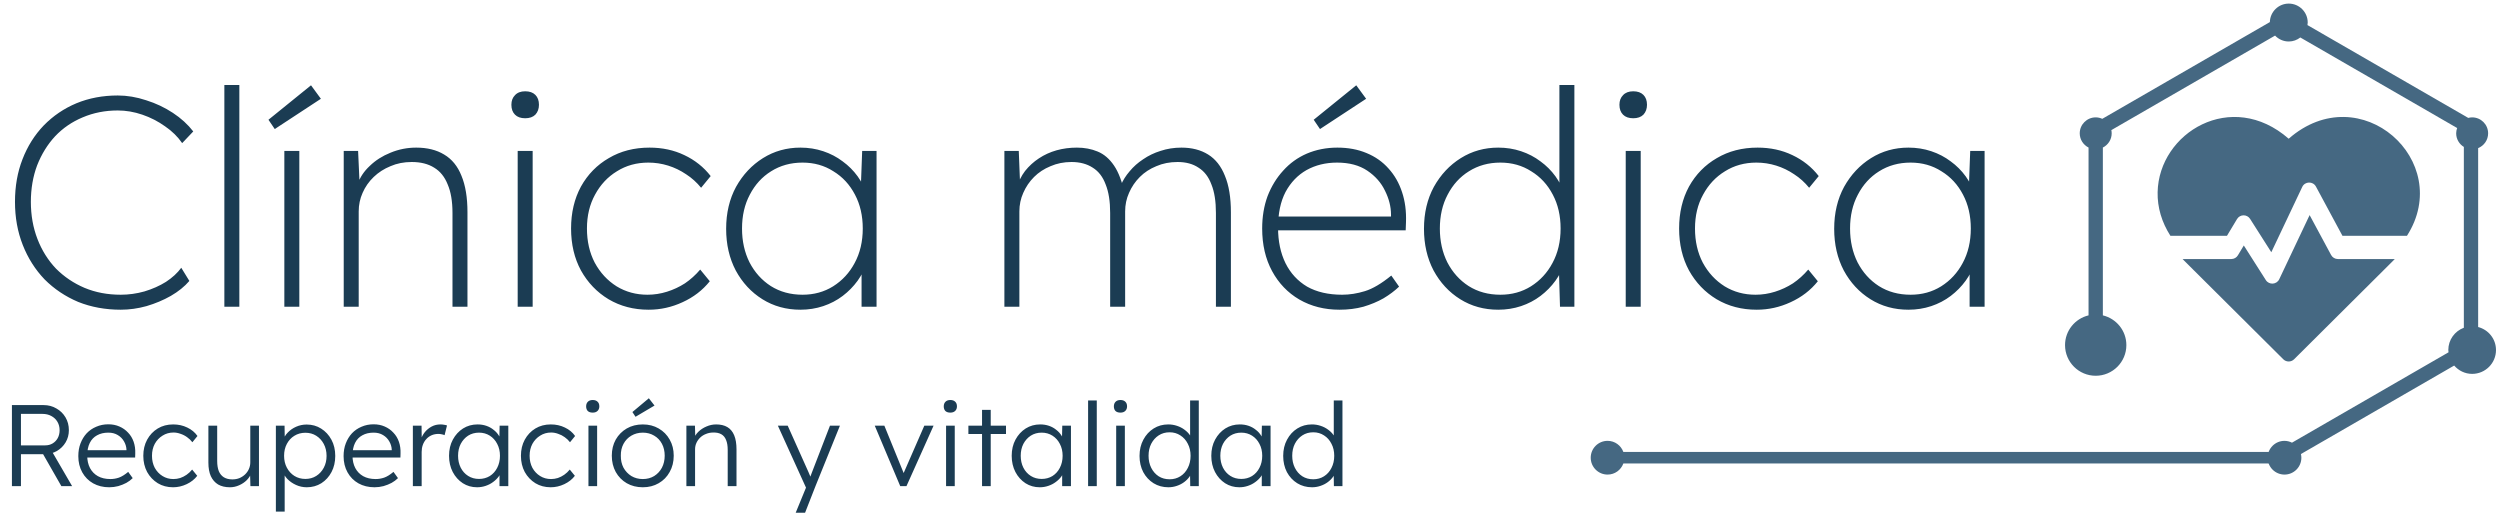
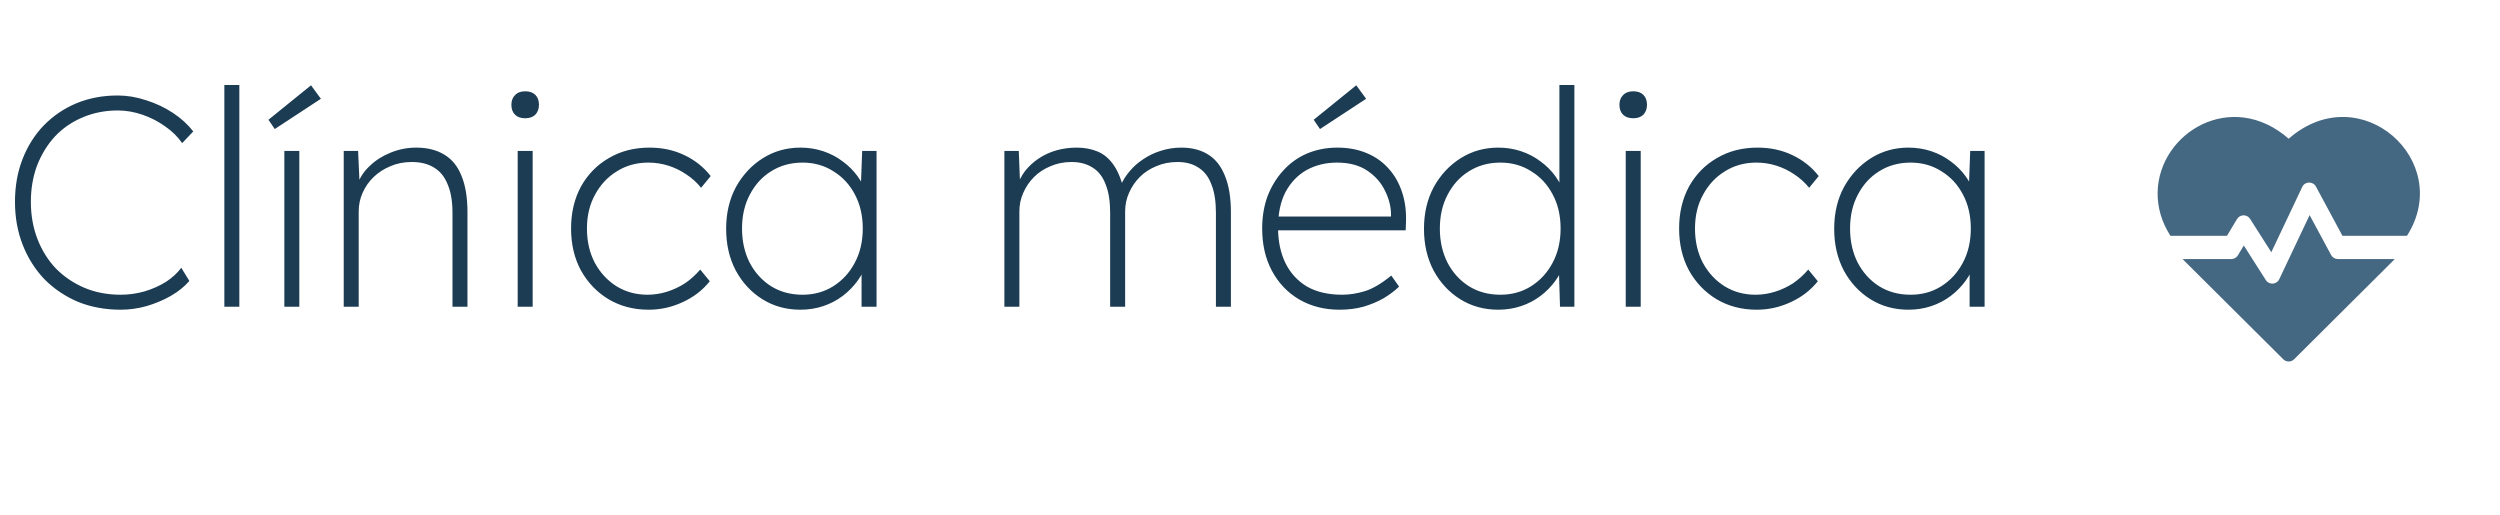
<svg xmlns="http://www.w3.org/2000/svg" width="432" height="89" viewBox="0 0 432 89" fill="none">
  <path d="M20.865 53.518C18.207 53.518 15.756 53.069 13.513 52.172C11.304 51.24 9.371 49.945 7.714 48.289C6.092 46.597 4.832 44.613 3.935 42.335C3.037 40.057 2.589 37.572 2.589 34.879C2.589 32.187 3.02 29.737 3.883 27.528C4.746 25.284 5.971 23.334 7.559 21.677C9.181 20.02 11.062 18.743 13.202 17.846C15.377 16.949 17.758 16.5 20.347 16.5C21.969 16.5 23.609 16.776 25.265 17.328C26.922 17.846 28.458 18.571 29.873 19.503C31.288 20.435 32.462 21.505 33.394 22.713L31.478 24.732C30.719 23.627 29.735 22.661 28.527 21.832C27.319 20.97 26.007 20.297 24.592 19.813C23.177 19.33 21.762 19.089 20.347 19.089C18.172 19.089 16.153 19.485 14.289 20.279C12.46 21.039 10.872 22.126 9.526 23.541C8.215 24.956 7.179 26.63 6.42 28.563C5.695 30.496 5.333 32.601 5.333 34.879C5.333 37.192 5.712 39.332 6.472 41.299C7.231 43.267 8.301 44.975 9.682 46.425C11.097 47.84 12.736 48.944 14.6 49.738C16.498 50.532 18.587 50.929 20.865 50.929C22.245 50.929 23.609 50.739 24.955 50.36C26.335 49.945 27.578 49.393 28.682 48.703C29.787 47.978 30.667 47.167 31.323 46.27L32.721 48.547C31.892 49.514 30.822 50.377 29.511 51.136C28.234 51.861 26.836 52.448 25.317 52.897C23.833 53.311 22.349 53.518 20.865 53.518ZM38.769 53V14.688H41.358V53H38.769ZM49.134 53V26.078H51.723V53H49.134ZM47.477 22.299L46.39 20.694L53.742 14.74L55.45 17.069L47.477 22.299ZM59.395 53V26.078H61.88L62.139 31.773H61.828C62.208 30.634 62.898 29.599 63.9 28.667C64.9 27.7 66.091 26.941 67.472 26.389C68.887 25.802 70.371 25.508 71.924 25.508C73.823 25.508 75.428 25.905 76.739 26.699C78.085 27.493 79.086 28.718 79.742 30.375C80.432 32.032 80.778 34.137 80.778 36.691V53H78.189V36.795C78.189 34.793 77.913 33.154 77.361 31.877C76.843 30.565 76.066 29.599 75.031 28.977C73.995 28.321 72.701 27.994 71.148 27.994C69.802 27.994 68.576 28.235 67.472 28.718C66.367 29.167 65.401 29.788 64.573 30.582C63.744 31.376 63.106 32.291 62.657 33.326C62.208 34.327 61.984 35.397 61.984 36.536V53H60.69C60.655 53 60.534 53 60.327 53C60.154 53 59.844 53 59.395 53ZM89.456 53V26.078H92.044V53H89.456ZM90.75 20.435C89.991 20.435 89.404 20.228 88.99 19.813C88.575 19.399 88.368 18.83 88.368 18.105C88.368 17.415 88.575 16.862 88.99 16.448C89.404 15.999 89.991 15.775 90.75 15.775C91.509 15.775 92.096 15.982 92.51 16.396C92.924 16.811 93.132 17.38 93.132 18.105C93.132 18.795 92.924 19.365 92.51 19.813C92.096 20.228 91.509 20.435 90.75 20.435ZM112.09 53.518C109.502 53.518 107.189 52.914 105.153 51.706C103.151 50.498 101.563 48.841 100.389 46.735C99.25 44.63 98.681 42.214 98.681 39.487C98.681 36.761 99.25 34.344 100.389 32.239C101.563 30.134 103.168 28.494 105.204 27.32C107.241 26.112 109.588 25.508 112.246 25.508C114.455 25.508 116.456 25.94 118.251 26.803C120.081 27.666 121.599 28.874 122.807 30.427L121.151 32.446C120.391 31.514 119.528 30.738 118.562 30.116C117.595 29.46 116.56 28.96 115.455 28.615C114.351 28.27 113.212 28.097 112.038 28.097C110.002 28.097 108.19 28.598 106.602 29.599C105.015 30.565 103.755 31.911 102.823 33.637C101.891 35.328 101.425 37.278 101.425 39.487C101.425 41.696 101.874 43.664 102.771 45.389C103.703 47.115 104.963 48.478 106.55 49.479C108.138 50.446 109.916 50.929 111.883 50.929C113.022 50.929 114.144 50.757 115.248 50.411C116.353 50.066 117.388 49.583 118.355 48.962C119.321 48.306 120.201 47.512 120.995 46.58L122.652 48.599C121.409 50.153 119.839 51.361 117.941 52.223C116.077 53.086 114.127 53.518 112.09 53.518ZM138.317 53.518C135.867 53.518 133.675 52.914 131.742 51.706C129.809 50.498 128.273 48.841 127.134 46.735C126.03 44.63 125.478 42.231 125.478 39.539C125.478 36.812 126.047 34.396 127.186 32.291C128.36 30.185 129.913 28.529 131.846 27.32C133.779 26.112 135.936 25.508 138.317 25.508C139.698 25.508 141.01 25.715 142.252 26.13C143.495 26.544 144.616 27.131 145.617 27.89C146.618 28.615 147.481 29.478 148.206 30.479C148.931 31.48 149.449 32.567 149.759 33.74L148.724 33.067L148.983 26.078H151.468V53H148.879V46.27L149.759 45.286C149.449 46.425 148.931 47.495 148.206 48.496C147.481 49.497 146.618 50.377 145.617 51.136C144.616 51.895 143.495 52.482 142.252 52.897C141.01 53.311 139.698 53.518 138.317 53.518ZM138.68 50.929C140.647 50.929 142.407 50.446 143.961 49.479C145.548 48.478 146.791 47.132 147.688 45.441C148.62 43.715 149.086 41.731 149.086 39.487C149.086 37.278 148.637 35.328 147.74 33.637C146.843 31.911 145.6 30.565 144.012 29.599C142.459 28.598 140.682 28.097 138.68 28.097C136.643 28.097 134.831 28.598 133.244 29.599C131.69 30.565 130.465 31.911 129.568 33.637C128.67 35.328 128.222 37.278 128.222 39.487C128.222 41.662 128.653 43.612 129.516 45.338C130.413 47.063 131.639 48.427 133.192 49.428C134.78 50.429 136.609 50.929 138.68 50.929ZM173.559 53V26.078H176.044L176.303 32.601L175.682 32.498C175.992 31.393 176.476 30.41 177.131 29.547C177.822 28.684 178.616 27.959 179.513 27.372C180.445 26.751 181.463 26.285 182.568 25.974C183.672 25.664 184.846 25.508 186.088 25.508C187.4 25.508 188.591 25.733 189.661 26.181C190.765 26.63 191.714 27.441 192.508 28.615C193.302 29.788 193.923 31.445 194.372 33.585L193.337 32.86L193.699 31.98C194.044 31.152 194.545 30.358 195.2 29.599C195.856 28.805 196.633 28.114 197.53 27.528C198.428 26.906 199.428 26.423 200.533 26.078C201.672 25.698 202.88 25.508 204.157 25.508C205.952 25.508 207.488 25.905 208.765 26.699C210.042 27.493 211.008 28.718 211.664 30.375C212.355 32.032 212.7 34.137 212.7 36.691V53H210.111V36.795C210.111 34.793 209.852 33.154 209.334 31.877C208.851 30.565 208.109 29.599 207.108 28.977C206.142 28.321 204.934 27.994 203.484 27.994C202.138 27.994 200.913 28.235 199.808 28.718C198.704 29.167 197.754 29.788 196.961 30.582C196.167 31.376 195.545 32.291 195.097 33.326C194.648 34.327 194.424 35.397 194.424 36.536V53H191.835V36.795C191.835 34.793 191.576 33.154 191.058 31.877C190.575 30.565 189.833 29.599 188.832 28.977C187.831 28.321 186.606 27.994 185.156 27.994C183.845 27.994 182.637 28.235 181.532 28.718C180.428 29.167 179.479 29.788 178.685 30.582C177.891 31.376 177.27 32.291 176.821 33.326C176.372 34.327 176.148 35.397 176.148 36.536V53H173.559ZM231.461 53.518C228.872 53.518 226.559 52.931 224.523 51.757C222.521 50.584 220.951 48.944 219.812 46.839C218.673 44.733 218.103 42.283 218.103 39.487C218.103 37.451 218.414 35.587 219.035 33.896C219.691 32.204 220.588 30.738 221.727 29.495C222.866 28.218 224.23 27.234 225.817 26.544C227.44 25.854 229.2 25.508 231.098 25.508C232.962 25.508 234.636 25.819 236.12 26.44C237.639 27.062 238.916 27.959 239.951 29.133C240.987 30.272 241.763 31.635 242.281 33.223C242.799 34.776 243.023 36.502 242.954 38.4L242.902 39.798H220.019V37.416H241.505L240.366 38.348V37.106C240.366 35.725 240.02 34.344 239.33 32.964C238.674 31.583 237.656 30.427 236.276 29.495C234.895 28.563 233.152 28.097 231.046 28.097C229.079 28.097 227.319 28.529 225.766 29.391C224.247 30.254 223.039 31.514 222.141 33.171C221.279 34.828 220.847 36.881 220.847 39.332C220.847 41.679 221.279 43.733 222.141 45.493C223.004 47.219 224.247 48.565 225.869 49.531C227.526 50.463 229.545 50.929 231.927 50.929C233.204 50.929 234.515 50.722 235.861 50.308C237.207 49.894 238.726 48.996 240.417 47.616L241.763 49.531C241.004 50.256 240.107 50.929 239.071 51.55C238.036 52.137 236.88 52.62 235.602 53C234.325 53.345 232.945 53.518 231.461 53.518ZM228.095 22.299L227.008 20.694L234.36 14.74L236.068 17.069L228.095 22.299ZM258.902 53.518C256.452 53.518 254.26 52.914 252.327 51.706C250.394 50.498 248.858 48.841 247.719 46.735C246.615 44.63 246.063 42.231 246.063 39.539C246.063 36.812 246.632 34.396 247.771 32.291C248.945 30.185 250.498 28.529 252.431 27.32C254.364 26.112 256.521 25.508 258.902 25.508C260.283 25.508 261.595 25.715 262.837 26.13C264.08 26.544 265.201 27.131 266.202 27.89C267.203 28.615 268.066 29.478 268.791 30.479C269.516 31.48 270.034 32.567 270.344 33.74L269.464 32.86V14.688H272.053V53H269.568L269.361 46.011L270.344 45.286C270.034 46.425 269.516 47.495 268.791 48.496C268.066 49.497 267.203 50.377 266.202 51.136C265.201 51.895 264.08 52.482 262.837 52.897C261.595 53.311 260.283 53.518 258.902 53.518ZM259.265 50.929C261.232 50.929 262.992 50.446 264.546 49.479C266.133 48.478 267.376 47.132 268.273 45.441C269.205 43.715 269.671 41.731 269.671 39.487C269.671 37.278 269.223 35.328 268.325 33.637C267.428 31.911 266.185 30.565 264.597 29.599C263.044 28.598 261.267 28.097 259.265 28.097C257.228 28.097 255.416 28.598 253.829 29.599C252.275 30.565 251.05 31.911 250.153 33.637C249.255 35.328 248.807 37.278 248.807 39.487C248.807 41.662 249.238 43.612 250.101 45.338C250.998 47.063 252.224 48.427 253.777 49.428C255.365 50.429 257.194 50.929 259.265 50.929ZM280.925 53V26.078H283.514V53H280.925ZM282.22 20.435C281.46 20.435 280.874 20.228 280.459 19.813C280.045 19.399 279.838 18.83 279.838 18.105C279.838 17.415 280.045 16.862 280.459 16.448C280.874 15.999 281.46 15.775 282.22 15.775C282.979 15.775 283.566 15.982 283.98 16.396C284.394 16.811 284.601 17.38 284.601 18.105C284.601 18.795 284.394 19.365 283.98 19.813C283.566 20.228 282.979 20.435 282.22 20.435ZM303.56 53.518C300.971 53.518 298.659 52.914 296.622 51.706C294.621 50.498 293.033 48.841 291.859 46.735C290.72 44.63 290.151 42.214 290.151 39.487C290.151 36.761 290.72 34.344 291.859 32.239C293.033 30.134 294.638 28.494 296.674 27.32C298.711 26.112 301.058 25.508 303.715 25.508C305.924 25.508 307.926 25.94 309.721 26.803C311.55 27.666 313.069 28.874 314.277 30.427L312.62 32.446C311.861 31.514 310.998 30.738 310.032 30.116C309.065 29.46 308.03 28.96 306.925 28.615C305.821 28.27 304.682 28.097 303.508 28.097C301.472 28.097 299.66 28.598 298.072 29.599C296.484 30.565 295.225 31.911 294.293 33.637C293.361 35.328 292.895 37.278 292.895 39.487C292.895 41.696 293.343 43.664 294.241 45.389C295.173 47.115 296.433 48.478 298.02 49.479C299.608 50.446 301.386 50.929 303.353 50.929C304.492 50.929 305.614 50.757 306.718 50.411C307.823 50.066 308.858 49.583 309.825 48.962C310.791 48.306 311.671 47.512 312.465 46.58L314.122 48.599C312.879 50.153 311.309 51.361 309.41 52.223C307.547 53.086 305.596 53.518 303.56 53.518ZM329.787 53.518C327.337 53.518 325.145 52.914 323.212 51.706C321.279 50.498 319.743 48.841 318.604 46.735C317.5 44.63 316.947 42.231 316.947 39.539C316.947 36.812 317.517 34.396 318.656 32.291C319.829 30.185 321.383 28.529 323.316 27.32C325.248 26.112 327.406 25.508 329.787 25.508C331.168 25.508 332.479 25.715 333.722 26.13C334.965 26.544 336.086 27.131 337.087 27.89C338.088 28.615 338.951 29.478 339.676 30.479C340.401 31.48 340.918 32.567 341.229 33.74L340.194 33.067L340.452 26.078H342.938V53H340.349V46.27L341.229 45.286C340.918 46.425 340.401 47.495 339.676 48.496C338.951 49.497 338.088 50.377 337.087 51.136C336.086 51.895 334.965 52.482 333.722 52.897C332.479 53.311 331.168 53.518 329.787 53.518ZM330.15 50.929C332.117 50.929 333.877 50.446 335.43 49.479C337.018 48.478 338.261 47.132 339.158 45.441C340.09 43.715 340.556 41.731 340.556 39.487C340.556 37.278 340.107 35.328 339.21 33.637C338.313 31.911 337.07 30.565 335.482 29.599C333.929 28.598 332.152 28.097 330.15 28.097C328.113 28.097 326.301 28.598 324.713 29.599C323.16 30.565 321.935 31.911 321.038 33.637C320.14 35.328 319.691 37.278 319.691 39.487C319.691 41.662 320.123 43.612 320.986 45.338C321.883 47.063 323.108 48.427 324.662 49.428C326.249 50.429 328.079 50.929 330.15 50.929Z" fill="#1B3C53" />
-   <path d="M2.06 84V70H7.54C8.353 70 9.087 70.193 9.74 70.58C10.407 70.953 10.933 71.467 11.32 72.12C11.707 72.773 11.9 73.513 11.9 74.34C11.9 75.113 11.713 75.813 11.34 76.44C10.967 77.067 10.46 77.567 9.82 77.94C9.18 78.3 8.46 78.48 7.66 78.48H3.62V84H2.06ZM10.6 84L7.08 77.84L8.58 77.32L12.46 84H10.6ZM3.62 76.96H7.8C8.293 76.96 8.727 76.847 9.1 76.62C9.473 76.393 9.767 76.087 9.98 75.7C10.193 75.3 10.3 74.847 10.3 74.34C10.3 73.793 10.173 73.307 9.92 72.88C9.667 72.453 9.313 72.12 8.86 71.88C8.42 71.64 7.913 71.52 7.34 71.52H3.62V76.96ZM18.872 84.2C17.832 84.2 16.906 83.973 16.093 83.52C15.293 83.067 14.666 82.433 14.213 81.62C13.759 80.807 13.533 79.873 13.533 78.82C13.533 78.007 13.659 77.273 13.912 76.62C14.166 75.953 14.519 75.373 14.973 74.88C15.439 74.387 15.992 74.007 16.633 73.74C17.273 73.46 17.966 73.32 18.712 73.32C19.419 73.32 20.059 73.447 20.633 73.7C21.219 73.953 21.719 74.307 22.133 74.76C22.559 75.2 22.879 75.727 23.093 76.34C23.306 76.953 23.399 77.627 23.372 78.36L23.352 79.06H14.652L14.432 77.8H22.212L21.852 78.14V77.66C21.826 77.18 21.686 76.72 21.433 76.28C21.179 75.827 20.819 75.46 20.352 75.18C19.899 74.9 19.352 74.76 18.712 74.76C17.966 74.76 17.319 74.913 16.773 75.22C16.226 75.513 15.806 75.953 15.512 76.54C15.219 77.127 15.072 77.853 15.072 78.72C15.072 79.547 15.232 80.267 15.553 80.88C15.873 81.48 16.326 81.947 16.913 82.28C17.512 82.613 18.233 82.78 19.073 82.78C19.566 82.78 20.052 82.7 20.532 82.54C21.026 82.367 21.566 82.033 22.152 81.54L22.933 82.62C22.626 82.927 22.259 83.2 21.832 83.44C21.406 83.667 20.939 83.853 20.433 84C19.926 84.133 19.406 84.2 18.872 84.2ZM29.903 84.2C28.916 84.2 28.036 83.967 27.263 83.5C26.49 83.02 25.876 82.373 25.423 81.56C24.983 80.733 24.763 79.8 24.763 78.76C24.763 77.72 24.983 76.793 25.423 75.98C25.876 75.153 26.49 74.507 27.263 74.04C28.036 73.573 28.923 73.34 29.923 73.34C30.816 73.34 31.63 73.52 32.363 73.88C33.096 74.227 33.683 74.713 34.123 75.34L33.243 76.42C32.99 76.087 32.683 75.793 32.323 75.54C31.976 75.287 31.596 75.093 31.183 74.96C30.783 74.813 30.383 74.74 29.983 74.74C29.276 74.74 28.643 74.92 28.083 75.28C27.523 75.627 27.076 76.1 26.743 76.7C26.423 77.3 26.263 77.987 26.263 78.76C26.263 79.533 26.423 80.227 26.743 80.84C27.076 81.44 27.523 81.913 28.083 82.26C28.643 82.607 29.27 82.78 29.963 82.78C30.363 82.78 30.756 82.72 31.143 82.6C31.53 82.467 31.896 82.28 32.243 82.04C32.59 81.8 32.91 81.5 33.203 81.14L34.083 82.22C33.63 82.82 33.023 83.3 32.263 83.66C31.503 84.02 30.716 84.2 29.903 84.2ZM39.73 84.2C38.93 84.2 38.25 84.04 37.69 83.72C37.144 83.387 36.724 82.907 36.43 82.28C36.15 81.653 36.01 80.873 36.01 79.94V73.56H37.53V79.64C37.53 80.347 37.624 80.94 37.81 81.42C38.01 81.887 38.304 82.24 38.69 82.48C39.09 82.72 39.577 82.84 40.15 82.84C40.59 82.84 40.997 82.767 41.37 82.62C41.744 82.46 42.07 82.247 42.35 81.98C42.63 81.713 42.85 81.4 43.01 81.04C43.17 80.68 43.25 80.3 43.25 79.9V73.56H44.75V84H43.27L43.21 81.8L43.45 81.68C43.29 82.147 43.024 82.573 42.65 82.96C42.277 83.333 41.83 83.633 41.31 83.86C40.804 84.087 40.277 84.2 39.73 84.2ZM47.671 88.4V73.56H49.171L49.211 76.1L48.931 76.14C49.051 75.633 49.311 75.173 49.711 74.76C50.111 74.333 50.598 73.993 51.171 73.74C51.744 73.487 52.351 73.36 52.991 73.36C53.924 73.36 54.758 73.593 55.491 74.06C56.238 74.527 56.831 75.167 57.271 75.98C57.711 76.793 57.931 77.727 57.931 78.78C57.931 79.82 57.718 80.747 57.291 81.56C56.864 82.373 56.278 83.02 55.531 83.5C54.784 83.967 53.944 84.2 53.011 84.2C52.358 84.2 51.738 84.067 51.151 83.8C50.564 83.533 50.064 83.187 49.651 82.76C49.238 82.32 48.964 81.847 48.831 81.34H49.191V88.4H47.671ZM52.771 82.76C53.478 82.76 54.104 82.587 54.651 82.24C55.198 81.893 55.631 81.42 55.951 80.82C56.271 80.22 56.431 79.54 56.431 78.78C56.431 78.007 56.271 77.32 55.951 76.72C55.631 76.12 55.198 75.647 54.651 75.3C54.104 74.953 53.478 74.78 52.771 74.78C52.064 74.78 51.431 74.953 50.871 75.3C50.324 75.633 49.891 76.1 49.571 76.7C49.251 77.3 49.091 77.987 49.091 78.76C49.091 79.533 49.251 80.22 49.571 80.82C49.891 81.42 50.324 81.893 50.871 82.24C51.431 82.587 52.064 82.76 52.771 82.76ZM64.712 84.2C63.672 84.2 62.746 83.973 61.932 83.52C61.132 83.067 60.506 82.433 60.052 81.62C59.599 80.807 59.372 79.873 59.372 78.82C59.372 78.007 59.499 77.273 59.752 76.62C60.006 75.953 60.359 75.373 60.812 74.88C61.279 74.387 61.832 74.007 62.472 73.74C63.112 73.46 63.806 73.32 64.552 73.32C65.259 73.32 65.899 73.447 66.472 73.7C67.059 73.953 67.559 74.307 67.972 74.76C68.399 75.2 68.719 75.727 68.932 76.34C69.146 76.953 69.239 77.627 69.212 78.36L69.192 79.06H60.492L60.272 77.8H68.052L67.692 78.14V77.66C67.666 77.18 67.526 76.72 67.272 76.28C67.019 75.827 66.659 75.46 66.192 75.18C65.739 74.9 65.192 74.76 64.552 74.76C63.806 74.76 63.159 74.913 62.612 75.22C62.066 75.513 61.646 75.953 61.352 76.54C61.059 77.127 60.912 77.853 60.912 78.72C60.912 79.547 61.072 80.267 61.392 80.88C61.712 81.48 62.166 81.947 62.752 82.28C63.352 82.613 64.072 82.78 64.912 82.78C65.406 82.78 65.892 82.7 66.372 82.54C66.866 82.367 67.406 82.033 67.992 81.54L68.772 82.62C68.466 82.927 68.099 83.2 67.672 83.44C67.246 83.667 66.779 83.853 66.272 84C65.766 84.133 65.246 84.2 64.712 84.2ZM71.343 84V73.56H72.843L72.883 76.34L72.723 75.96C72.87 75.493 73.103 75.06 73.423 74.66C73.756 74.26 74.15 73.94 74.603 73.7C75.056 73.46 75.556 73.34 76.103 73.34C76.329 73.34 76.543 73.36 76.743 73.4C76.943 73.427 77.109 73.467 77.243 73.52L76.823 75.2C76.65 75.12 76.469 75.067 76.283 75.04C76.109 75 75.943 74.98 75.783 74.98C75.329 74.98 74.923 75.06 74.563 75.22C74.203 75.38 73.896 75.607 73.643 75.9C73.389 76.18 73.196 76.507 73.063 76.88C72.93 77.253 72.863 77.653 72.863 78.08V84H71.343ZM82.434 84.2C81.528 84.2 80.708 83.967 79.975 83.5C79.241 83.02 78.661 82.373 78.234 81.56C77.808 80.733 77.594 79.8 77.594 78.76C77.594 77.707 77.814 76.773 78.254 75.96C78.695 75.147 79.281 74.507 80.014 74.04C80.761 73.573 81.594 73.34 82.514 73.34C83.061 73.34 83.568 73.42 84.034 73.58C84.501 73.74 84.915 73.967 85.275 74.26C85.648 74.54 85.954 74.873 86.195 75.26C86.448 75.633 86.621 76.04 86.715 76.48L86.275 76.26L86.335 73.56H87.835V84H86.314V81.44L86.715 81.18C86.621 81.58 86.441 81.967 86.174 82.34C85.908 82.7 85.581 83.02 85.195 83.3C84.821 83.58 84.394 83.8 83.915 83.96C83.448 84.12 82.954 84.2 82.434 84.2ZM82.775 82.76C83.468 82.76 84.088 82.593 84.635 82.26C85.181 81.913 85.608 81.44 85.915 80.84C86.234 80.227 86.394 79.533 86.394 78.76C86.394 77.987 86.234 77.3 85.915 76.7C85.608 76.1 85.181 75.627 84.635 75.28C84.088 74.933 83.468 74.76 82.775 74.76C82.068 74.76 81.441 74.933 80.894 75.28C80.361 75.627 79.934 76.1 79.615 76.7C79.308 77.3 79.154 77.987 79.154 78.76C79.154 79.52 79.308 80.207 79.615 80.82C79.921 81.42 80.348 81.893 80.894 82.24C81.441 82.587 82.068 82.76 82.775 82.76ZM95.157 84.2C94.17 84.2 93.29 83.967 92.517 83.5C91.743 83.02 91.13 82.373 90.677 81.56C90.237 80.733 90.017 79.8 90.017 78.76C90.017 77.72 90.237 76.793 90.677 75.98C91.13 75.153 91.743 74.507 92.517 74.04C93.29 73.573 94.177 73.34 95.177 73.34C96.07 73.34 96.883 73.52 97.617 73.88C98.35 74.227 98.937 74.713 99.377 75.34L98.497 76.42C98.243 76.087 97.937 75.793 97.577 75.54C97.23 75.287 96.85 75.093 96.437 74.96C96.037 74.813 95.637 74.74 95.237 74.74C94.53 74.74 93.897 74.92 93.337 75.28C92.777 75.627 92.33 76.1 91.997 76.7C91.677 77.3 91.517 77.987 91.517 78.76C91.517 79.533 91.677 80.227 91.997 80.84C92.33 81.44 92.777 81.913 93.337 82.26C93.897 82.607 94.523 82.78 95.217 82.78C95.617 82.78 96.01 82.72 96.397 82.6C96.784 82.467 97.15 82.28 97.497 82.04C97.844 81.8 98.163 81.5 98.457 81.14L99.337 82.22C98.883 82.82 98.277 83.3 97.517 83.66C96.757 84.02 95.97 84.2 95.157 84.2ZM101.684 84V73.56H103.184V84H101.684ZM102.424 71.3C102.051 71.3 101.764 71.207 101.564 71.02C101.378 70.82 101.284 70.553 101.284 70.22C101.284 69.887 101.384 69.62 101.584 69.42C101.784 69.22 102.064 69.12 102.424 69.12C102.784 69.12 103.064 69.22 103.264 69.42C103.464 69.607 103.564 69.873 103.564 70.22C103.564 70.54 103.464 70.8 103.264 71C103.064 71.2 102.784 71.3 102.424 71.3ZM111.08 84.2C110.04 84.2 109.113 83.967 108.3 83.5C107.5 83.033 106.867 82.387 106.4 81.56C105.947 80.733 105.72 79.793 105.72 78.74C105.72 77.7 105.947 76.773 106.4 75.96C106.867 75.147 107.5 74.507 108.3 74.04C109.113 73.573 110.04 73.34 111.08 73.34C112.107 73.34 113.02 73.573 113.82 74.04C114.633 74.507 115.267 75.147 115.72 75.96C116.187 76.773 116.42 77.7 116.42 78.74C116.42 79.793 116.187 80.733 115.72 81.56C115.267 82.387 114.633 83.033 113.82 83.5C113.02 83.967 112.107 84.2 111.08 84.2ZM111.08 82.78C111.813 82.78 112.467 82.607 113.04 82.26C113.613 81.9 114.06 81.42 114.38 80.82C114.7 80.207 114.86 79.513 114.86 78.74C114.86 77.967 114.7 77.28 114.38 76.68C114.06 76.08 113.613 75.613 113.04 75.28C112.467 74.933 111.813 74.76 111.08 74.76C110.347 74.76 109.687 74.933 109.1 75.28C108.527 75.613 108.073 76.087 107.74 76.7C107.42 77.3 107.267 77.98 107.28 78.74C107.267 79.513 107.42 80.207 107.74 80.82C108.073 81.42 108.527 81.9 109.1 82.26C109.687 82.607 110.347 82.78 111.08 82.78ZM109.82 72.02L109.28 71.2L112.12 68.82L113.1 70.08L109.82 72.02ZM118.608 84V73.56H120.088L120.148 75.74L119.908 75.84C120.042 75.387 120.302 74.973 120.688 74.6C121.075 74.227 121.535 73.927 122.068 73.7C122.615 73.46 123.175 73.34 123.748 73.34C124.522 73.34 125.168 73.493 125.688 73.8C126.208 74.107 126.602 74.58 126.868 75.22C127.135 75.86 127.268 76.673 127.268 77.66V84H125.748V77.74C125.748 77.047 125.655 76.48 125.468 76.04C125.295 75.587 125.022 75.253 124.648 75.04C124.275 74.827 123.815 74.727 123.268 74.74C122.815 74.74 122.395 74.82 122.008 74.98C121.622 75.127 121.288 75.333 121.008 75.6C120.728 75.867 120.508 76.173 120.348 76.52C120.188 76.867 120.108 77.24 120.108 77.64V84H119.368C119.275 84 119.168 84 119.048 84C118.928 84 118.782 84 118.608 84ZM137.497 88.6L139.517 83.68L139.657 85.1L134.417 73.56H136.117L139.697 81.56C139.804 81.773 139.911 82.027 140.017 82.32C140.124 82.6 140.224 82.88 140.317 83.16L139.757 83.1C139.851 82.873 139.937 82.64 140.017 82.4C140.111 82.16 140.197 81.927 140.277 81.7L143.417 73.56H145.137L140.917 84L139.117 88.6H137.497ZM155.559 84L151.159 73.56H152.819L156.299 82.1L155.899 82.32L159.719 73.56H161.319L156.639 84H155.559ZM163.481 84V73.56H164.981V84H163.481ZM164.221 71.3C163.848 71.3 163.561 71.207 163.361 71.02C163.174 70.82 163.081 70.553 163.081 70.22C163.081 69.887 163.181 69.62 163.381 69.42C163.581 69.22 163.861 69.12 164.221 69.12C164.581 69.12 164.861 69.22 165.061 69.42C165.261 69.607 165.361 69.873 165.361 70.22C165.361 70.54 165.261 70.8 165.061 71C164.861 71.2 164.581 71.3 164.221 71.3ZM169.697 84V70.82H171.197V84H169.697ZM167.337 75V73.56H173.837V75H167.337ZM179.661 84.2C178.754 84.2 177.934 83.967 177.201 83.5C176.468 83.02 175.888 82.373 175.461 81.56C175.034 80.733 174.821 79.8 174.821 78.76C174.821 77.707 175.041 76.773 175.481 75.96C175.921 75.147 176.508 74.507 177.241 74.04C177.988 73.573 178.821 73.34 179.741 73.34C180.288 73.34 180.794 73.42 181.261 73.58C181.728 73.74 182.141 73.967 182.501 74.26C182.874 74.54 183.181 74.873 183.421 75.26C183.674 75.633 183.848 76.04 183.941 76.48L183.501 76.26L183.561 73.56H185.061V84H183.541V81.44L183.941 81.18C183.848 81.58 183.668 81.967 183.401 82.34C183.134 82.7 182.808 83.02 182.421 83.3C182.048 83.58 181.621 83.8 181.141 83.96C180.674 84.12 180.181 84.2 179.661 84.2ZM180.001 82.76C180.694 82.76 181.314 82.593 181.861 82.26C182.408 81.913 182.834 81.44 183.141 80.84C183.461 80.227 183.621 79.533 183.621 78.76C183.621 77.987 183.461 77.3 183.141 76.7C182.834 76.1 182.408 75.627 181.861 75.28C181.314 74.933 180.694 74.76 180.001 74.76C179.294 74.76 178.668 74.933 178.121 75.28C177.588 75.627 177.161 76.1 176.841 76.7C176.534 77.3 176.381 77.987 176.381 78.76C176.381 79.52 176.534 80.207 176.841 80.82C177.148 81.42 177.574 81.893 178.121 82.24C178.668 82.587 179.294 82.76 180.001 82.76ZM188.023 84V69.2H189.523V84H188.023ZM192.876 84V73.56H194.376V84H192.876ZM193.616 71.3C193.242 71.3 192.956 71.207 192.756 71.02C192.569 70.82 192.476 70.553 192.476 70.22C192.476 69.887 192.576 69.62 192.776 69.42C192.976 69.22 193.256 69.12 193.616 69.12C193.976 69.12 194.256 69.22 194.456 69.42C194.656 69.607 194.756 69.873 194.756 70.22C194.756 70.54 194.656 70.8 194.456 71C194.256 71.2 193.976 71.3 193.616 71.3ZM201.891 84.2C200.945 84.2 200.091 83.967 199.331 83.5C198.585 83.033 197.991 82.393 197.551 81.58C197.125 80.753 196.911 79.82 196.911 78.78C196.911 77.727 197.131 76.793 197.571 75.98C198.011 75.153 198.605 74.507 199.351 74.04C200.098 73.573 200.938 73.34 201.871 73.34C202.391 73.34 202.891 73.42 203.371 73.58C203.865 73.74 204.305 73.967 204.691 74.26C205.078 74.54 205.398 74.867 205.651 75.24C205.905 75.6 206.058 75.98 206.111 76.38L205.651 76.22V69.2H207.151V84H205.671L205.631 81.4L206.011 81.26C205.958 81.633 205.805 82 205.551 82.36C205.311 82.707 205.005 83.02 204.631 83.3C204.258 83.58 203.831 83.8 203.351 83.96C202.885 84.12 202.398 84.2 201.891 84.2ZM202.111 82.82C202.805 82.82 203.425 82.647 203.971 82.3C204.518 81.953 204.945 81.473 205.251 80.86C205.571 80.247 205.731 79.547 205.731 78.76C205.731 77.973 205.571 77.28 205.251 76.68C204.945 76.067 204.518 75.587 203.971 75.24C203.425 74.88 202.805 74.7 202.111 74.7C201.391 74.7 200.758 74.88 200.211 75.24C199.678 75.587 199.251 76.067 198.931 76.68C198.625 77.28 198.471 77.973 198.471 78.76C198.471 79.533 198.625 80.227 198.931 80.84C199.238 81.453 199.665 81.94 200.211 82.3C200.758 82.647 201.391 82.82 202.111 82.82ZM214.153 84.2C213.247 84.2 212.427 83.967 211.693 83.5C210.96 83.02 210.38 82.373 209.953 81.56C209.527 80.733 209.313 79.8 209.313 78.76C209.313 77.707 209.533 76.773 209.973 75.96C210.413 75.147 211 74.507 211.733 74.04C212.48 73.573 213.313 73.34 214.233 73.34C214.78 73.34 215.287 73.42 215.753 73.58C216.22 73.74 216.633 73.967 216.993 74.26C217.367 74.54 217.673 74.873 217.913 75.26C218.167 75.633 218.34 76.04 218.433 76.48L217.993 76.26L218.053 73.56H219.553V84H218.033V81.44L218.433 81.18C218.34 81.58 218.16 81.967 217.893 82.34C217.627 82.7 217.3 83.02 216.913 83.3C216.54 83.58 216.113 83.8 215.633 83.96C215.167 84.12 214.673 84.2 214.153 84.2ZM214.493 82.76C215.187 82.76 215.807 82.593 216.353 82.26C216.9 81.913 217.327 81.44 217.633 80.84C217.953 80.227 218.113 79.533 218.113 78.76C218.113 77.987 217.953 77.3 217.633 76.7C217.327 76.1 216.9 75.627 216.353 75.28C215.807 74.933 215.187 74.76 214.493 74.76C213.787 74.76 213.16 74.933 212.613 75.28C212.08 75.627 211.653 76.1 211.333 76.7C211.027 77.3 210.873 77.987 210.873 78.76C210.873 79.52 211.027 80.207 211.333 80.82C211.64 81.42 212.067 81.893 212.613 82.24C213.16 82.587 213.787 82.76 214.493 82.76ZM226.716 84.2C225.769 84.2 224.916 83.967 224.156 83.5C223.409 83.033 222.816 82.393 222.376 81.58C221.949 80.753 221.736 79.82 221.736 78.78C221.736 77.727 221.956 76.793 222.396 75.98C222.836 75.153 223.429 74.507 224.176 74.04C224.922 73.573 225.762 73.34 226.696 73.34C227.216 73.34 227.716 73.42 228.196 73.58C228.689 73.74 229.129 73.967 229.516 74.26C229.902 74.54 230.222 74.867 230.476 75.24C230.729 75.6 230.882 75.98 230.936 76.38L230.476 76.22V69.2H231.976V84H230.496L230.456 81.4L230.836 81.26C230.782 81.633 230.629 82 230.376 82.36C230.136 82.707 229.829 83.02 229.456 83.3C229.082 83.58 228.656 83.8 228.176 83.96C227.709 84.12 227.222 84.2 226.716 84.2ZM226.936 82.82C227.629 82.82 228.249 82.647 228.796 82.3C229.342 81.953 229.769 81.473 230.076 80.86C230.396 80.247 230.556 79.547 230.556 78.76C230.556 77.973 230.396 77.28 230.076 76.68C229.769 76.067 229.342 75.587 228.796 75.24C228.249 74.88 227.629 74.7 226.936 74.7C226.216 74.7 225.582 74.88 225.036 75.24C224.502 75.587 224.076 76.067 223.756 76.68C223.449 77.28 223.296 77.973 223.296 78.76C223.296 79.533 223.449 80.227 223.756 80.84C224.062 81.453 224.489 81.94 225.036 82.3C225.582 82.647 226.216 82.82 226.936 82.82Z" fill="#1B3C53" />
  <path d="M395.485 23.971C385.605 15.33 373.043 22.922 372.837 33.215C372.785 35.838 373.542 38.393 375.049 40.749H384.819L386.557 37.853C387.062 37.012 388.283 36.985 388.816 37.823L392.482 43.584L397.826 32.302C398.292 31.318 399.681 31.286 400.195 32.241L404.776 40.749H415.921C424.177 27.846 407.861 13.147 395.485 23.971Z" fill="#456882" />
  <path d="M402.814 44.063L399.102 37.169L393.853 48.251C393.406 49.194 392.093 49.276 391.533 48.395L387.729 42.418L386.71 44.117C386.47 44.517 386.038 44.762 385.571 44.762H377.15C377.414 45.038 376.007 43.634 394.549 62.08C395.067 62.595 395.904 62.595 396.422 62.08C414.679 43.918 413.557 45.038 413.821 44.762H403.984C403.495 44.761 403.046 44.493 402.814 44.063Z" fill="#456882" />
-   <path d="M428.225 56.51V25.595C429.235 25.185 429.948 24.198 429.948 23.041C429.948 21.518 428.712 20.282 427.187 20.282C426.953 20.282 426.729 20.32 426.512 20.375L398.729 4.335C398.749 4.19 398.773 4.046 398.773 3.896C398.773 2.088 397.306 0.622 395.498 0.622C393.717 0.622 392.274 2.046 392.231 3.816L363.274 20.533C362.926 20.375 362.543 20.282 362.137 20.282C360.614 20.282 359.378 21.518 359.378 23.041C359.378 24.118 360.002 25.041 360.901 25.496V54.495C358.575 55.054 356.839 57.135 356.839 59.634C356.839 62.559 359.211 64.931 362.137 64.931C365.063 64.931 367.436 62.559 367.436 59.634C367.436 57.135 365.701 55.055 363.374 54.496V25.497C364.274 25.043 364.898 24.12 364.898 23.042C364.898 22.851 364.878 22.664 364.841 22.483L393.131 6.15C393.728 6.776 394.565 7.171 395.498 7.171C396.253 7.171 396.94 6.905 397.494 6.475L424.596 22.123C424.493 22.412 424.427 22.718 424.427 23.042C424.427 24.039 424.961 24.904 425.753 25.389V56.634C424.188 57.218 423.067 58.714 423.067 60.483C423.067 60.617 423.094 60.745 423.107 60.876L396.055 76.494C395.664 76.299 395.229 76.179 394.762 76.179C393.152 76.179 391.849 77.484 391.849 79.093C391.849 80.703 393.153 82.008 394.762 82.008C396.371 82.008 397.676 80.703 397.676 79.093C397.676 78.874 397.647 78.662 397.601 78.456L424.083 63.167C424.838 64.041 425.942 64.606 427.187 64.606C429.464 64.606 431.308 62.761 431.308 60.485C431.309 58.567 429.996 56.972 428.225 56.51Z" fill="#456882" />
-   <path d="M394.026 78.092H280.516C280.107 76.978 279.046 76.178 277.79 76.178C276.18 76.178 274.877 77.483 274.877 79.092C274.877 80.702 276.181 82.007 277.79 82.007C279.047 82.007 280.107 81.207 280.516 80.092H394.026V78.092Z" fill="#456882" />
</svg>